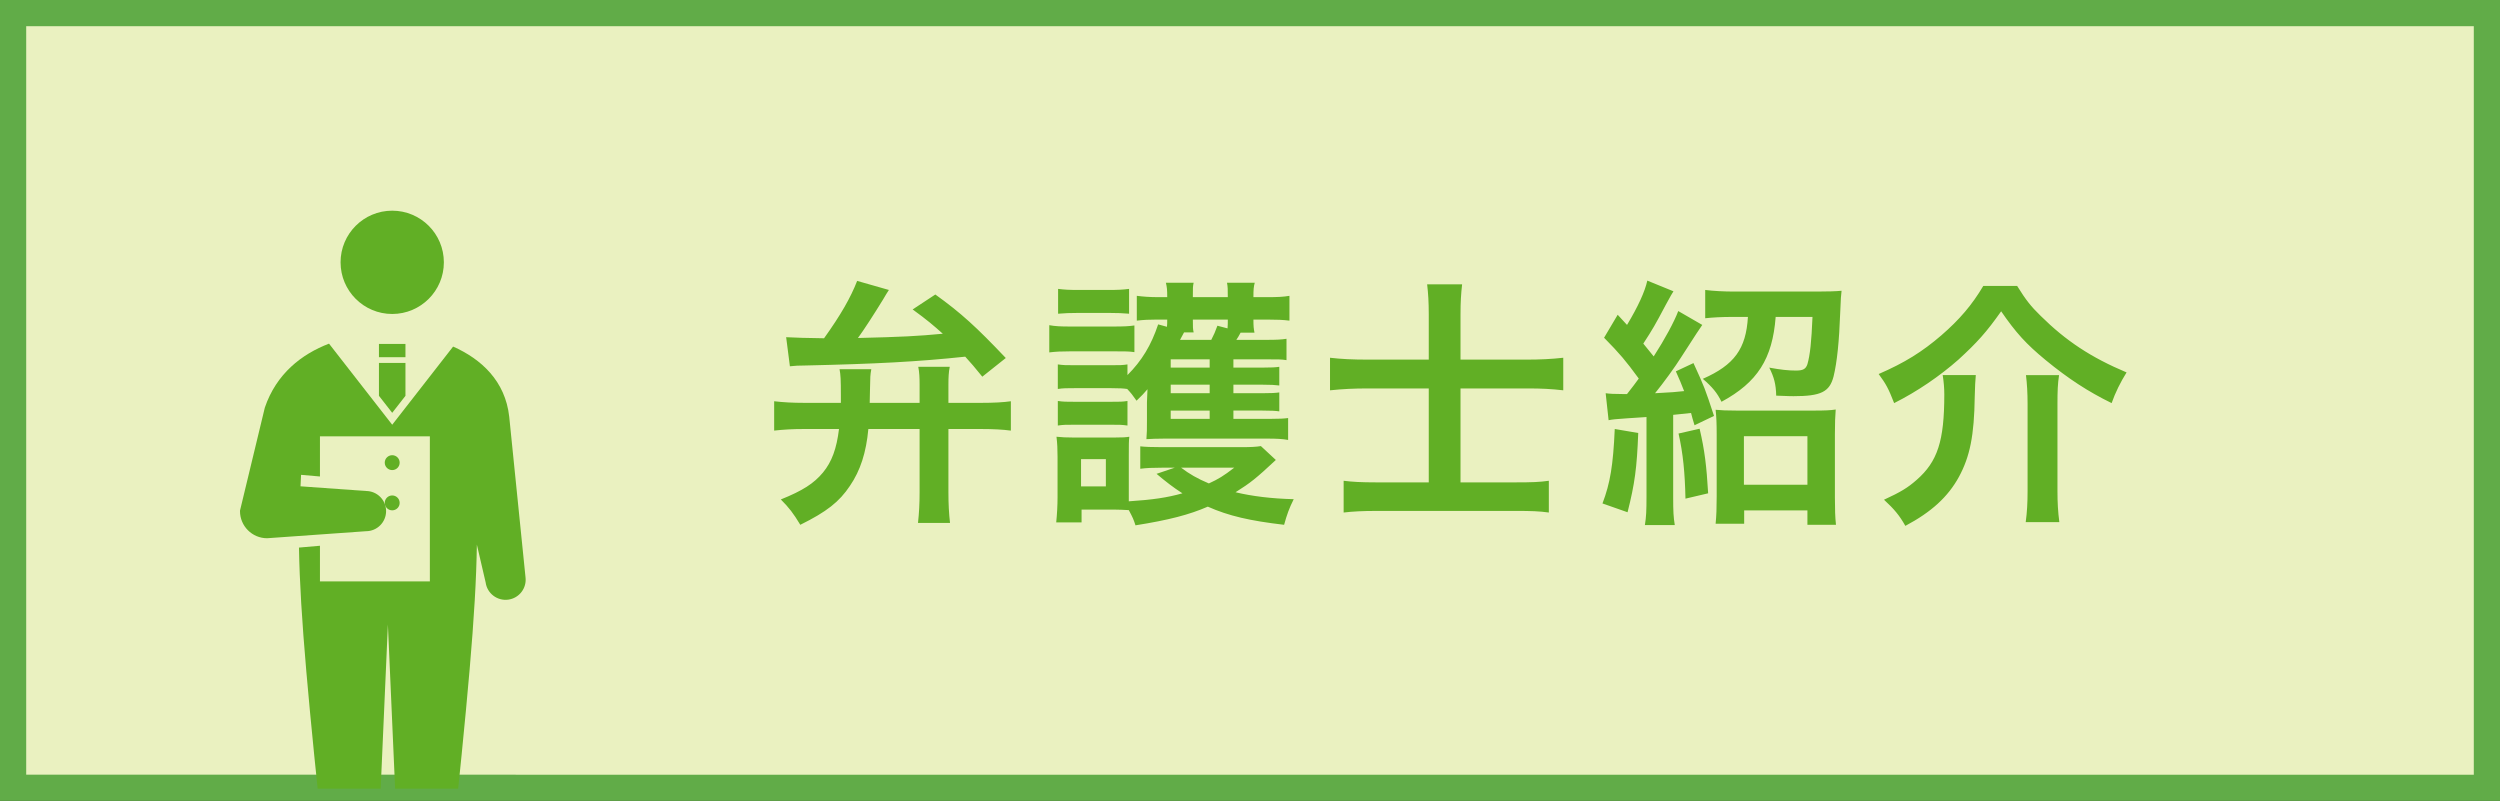
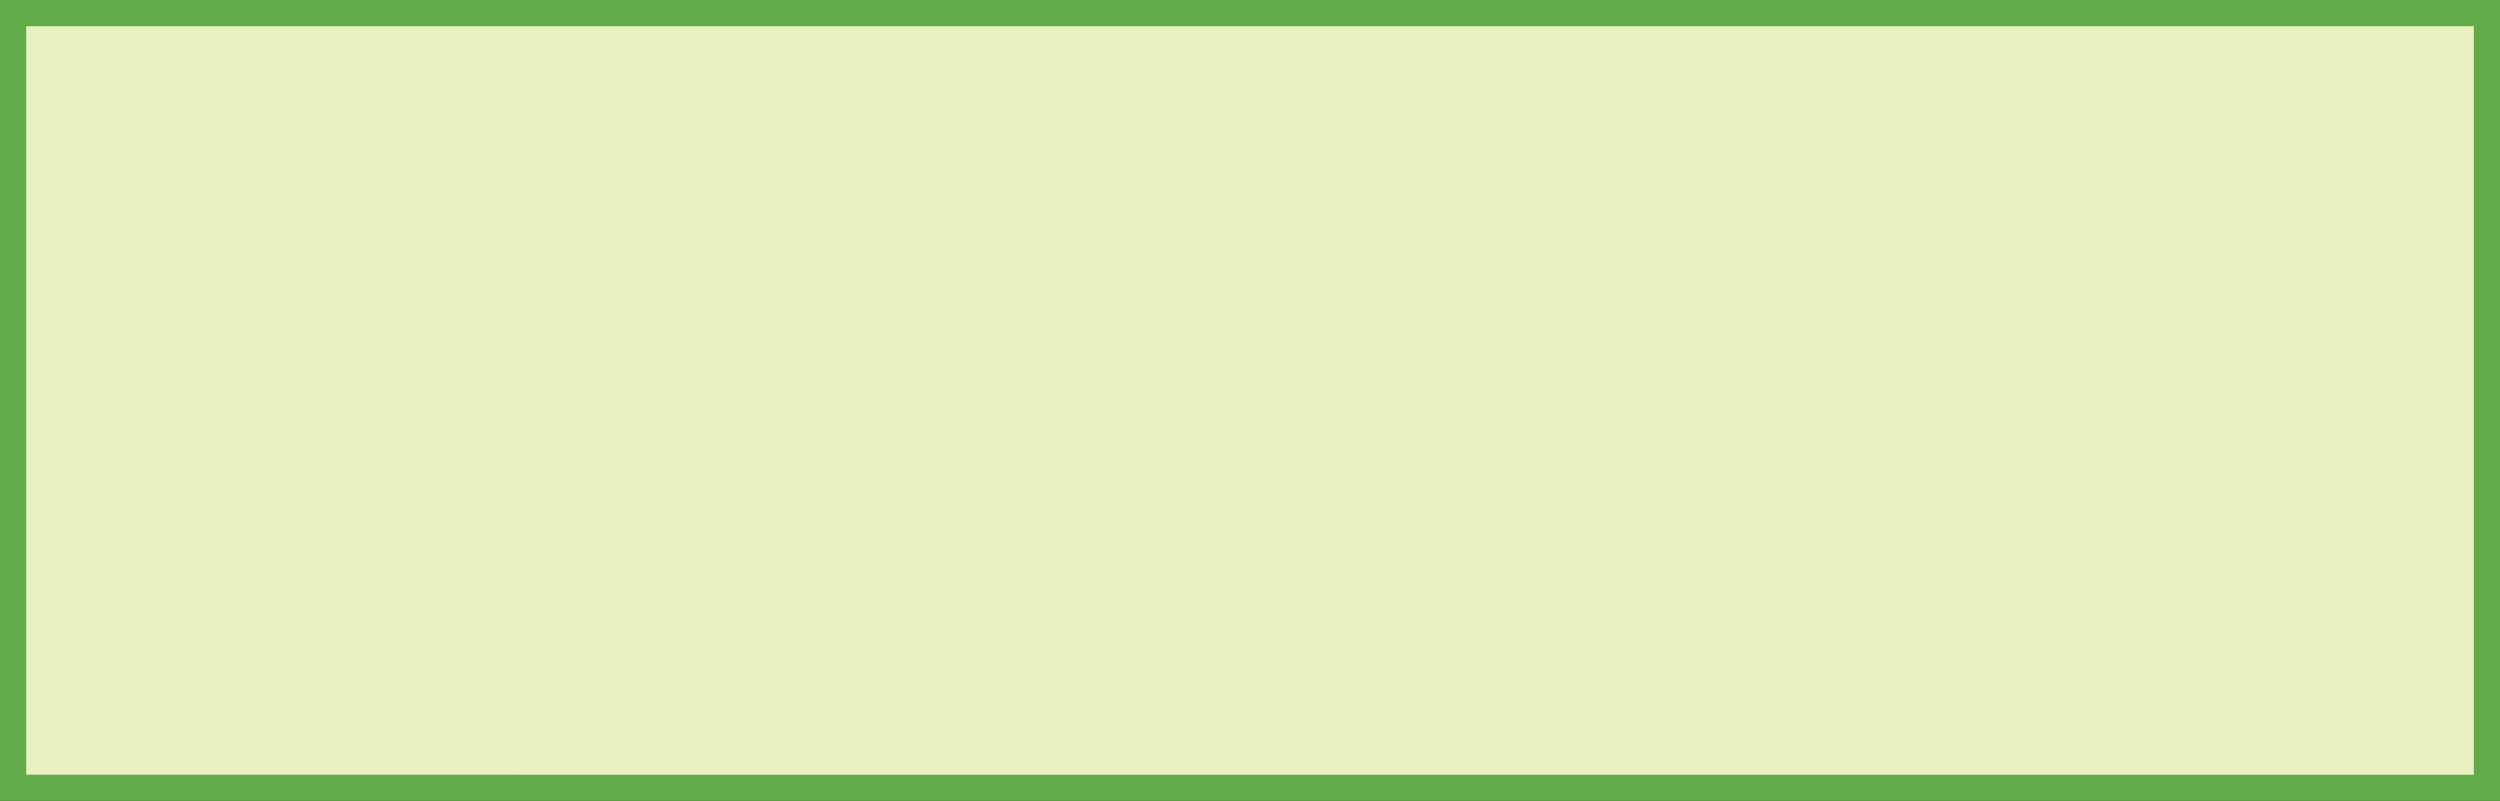
<svg xmlns="http://www.w3.org/2000/svg" xmlns:xlink="http://www.w3.org/1999/xlink" width="668" height="214" viewBox="0 0 668 214">
  <rect x="0" y="0" width="668" height="214" fill="#333333" stroke="none" />
  <path fill="#EAF1C0" d="M3.5 3.5h661v207H3.5z" />
  <path fill="#61AC48" d="M661 7v200H7V7h654m7-7H0v214h668V0z" />
  <g fill="#61AF25">
-     <path d="M232.024 114.63c-.57 6.273-2.14 11.122-4.92 15.187-2.852 4.278-6.203 6.916-13.263 10.41-1.853-3.066-2.993-4.563-5.204-6.773 5.848-2.354 8.842-4.278 11.267-7.202 2.353-2.853 3.637-6.346 4.278-11.622h-9.27c-3.137 0-5.56.143-8.057.428v-7.844c2.424.285 4.85.428 8.058.428h9.77v-1.854c0-4.492-.07-5.634-.356-7.13h8.485c-.286 1.64-.286 1.78-.357 5.703 0 .57-.07 2.283-.07 3.28h13.332v-4.92c0-1.853-.07-3.28-.356-4.705h8.413c-.285 1.426-.356 2.71-.356 4.777v4.85h8.628c3.565 0 6.06-.144 8.058-.43v7.845c-2.14-.285-4.635-.428-8.058-.428h-8.628v16.897c0 3.28.143 5.633.428 8.2h-8.557c.285-2.64.428-4.99.428-8.2V114.63h-13.692zm-21.96-24.53c2.78.143 5.275.214 10.124.285 4.492-6.274 7.13-10.91 8.842-15.33l8.485 2.424c-.713 1.07-.713 1.14-1.57 2.566-2.637 4.278-4.99 7.915-6.7 10.268 11.764-.285 15.97-.5 22.674-1.14-2.568-2.283-4.137-3.638-8.06-6.49l6.062-3.992c6.846 4.92 10.91 8.628 18.824 16.97l-6.274 4.99c-2.21-2.708-2.924-3.563-4.563-5.347-12.765 1.355-23.816 1.926-42.57 2.354-2.14 0-2.71.07-4.277.213l-1-7.773zM280.368 86.89c1.64.287 2.994.358 5.633.358h11.48c2.853 0 4.136-.07 5.634-.285v7.13c-1.498-.214-2.282-.214-5.276-.214H286c-2.495 0-3.85.07-5.632.284V86.89zm60.537 36.01c-5.348 4.99-6.702 6.06-10.767 8.627 4.42 1.07 9.697 1.712 15.544 1.854-1.212 2.425-1.854 4.208-2.566 6.846-9.127-1.07-14.76-2.353-20.394-4.85-4.92 2.14-10.34 3.566-19.323 4.992-.5-1.568-.714-2.067-1.784-4.064-1.497-.07-2.566-.143-3.92-.143h-8.7v3.424h-6.774c.214-2.067.356-4.563.356-6.773v-10.695c0-2.14-.07-3.637-.285-5.42 1.427.144 2.567.215 4.706.215h10.624c2.424 0 3.208-.07 4.135-.214-.144 1.14-.144 2.067-.144 5.062v12.194c6.49-.428 10.27-.998 14.333-2.14-2.64-1.71-4.28-2.994-6.918-5.205l4.85-1.64h-3.495c-2.353 0-4.064.07-5.704.285v-5.99c1.354.144 2.924.215 5.704.215h21.32c2.496 0 3.922-.07 5.205-.285l3.993 3.707zm-11.337-10.98h9.91c2.496 0 3.566-.072 4.707-.215v5.847c-1.57-.285-3.138-.356-5.562-.356H311.1c-2.068 0-3.352.07-4.778.143.144-1.783.144-2.567.144-4.992v-4.85c0-.498.07-2.28.143-3.493-1 1.14-1.428 1.64-2.925 3.066-1.14-1.64-1.497-2.067-2.496-3.137-1-.143-1.997-.214-4.208-.214h-9.91c-2.21 0-2.924 0-4.422.213v-6.56c1.498.214 2.21.214 4.42.214h9.912c2.282 0 2.924 0 4.278-.214v2.852c3.85-3.85 6.347-7.985 8.2-13.548l2.354.643c.07-.785.07-1 .07-1.926h-2.78c-1.996 0-3.565.07-5.348.285v-6.632c1.64.214 3.423.356 5.847.356h2.282c0-1.997-.07-2.64-.356-3.85h7.414c-.214.997-.214 1.282-.214 3.85h9.34c0-2.21 0-2.71-.213-3.85h7.416c-.285 1.068-.356 1.71-.356 3.85h3.637c2.78 0 4.35-.07 5.99-.356v6.63c-1.64-.213-3.424-.284-5.99-.284h-3.637c0 1.783.07 2.425.285 3.494h-3.708c-.5.927-.713 1.283-1.14 1.925h8.128c2.71 0 3.85-.07 5.276-.285v5.705c-1.355-.215-2.14-.215-5.134-.215h-9.056v2.21h7.77c2.497 0 3.495-.07 4.493-.213v4.99c-1.21-.142-2.138-.213-4.49-.213h-7.772v2.28h7.7c2.496 0 3.565-.07 4.563-.213v5.062c-.997-.144-2.138-.215-4.562-.215h-7.7v2.212zm-46.92-4.778c1.5.214 2.212.214 4.422.214h9.84c2.354 0 2.995 0 4.35-.214v6.56c-1.568-.214-2.14-.214-4.42-.214H287c-2.14 0-2.853 0-4.35.214v-6.56zm.073-29.95c1.713.215 2.925.286 5.635.286h7.7c2.71 0 3.922-.07 5.633-.285v6.632c-1.64-.143-3.137-.214-5.633-.214h-7.7c-2.425 0-3.922.072-5.634.215v-6.632zm6.134 52.767h6.63v-7.274h-6.63v7.273zm34.368-33.942h-10.41v2.21h10.41v-2.21zm0 6.774h-10.41v2.28h10.41v-2.28zm-10.41 6.916v2.21h10.41v-2.21h-10.41zm3.565-20.892c-.285.5-.285.5-1.07 1.996h8.343c.642-1.212 1.142-2.353 1.64-3.778l2.71.713c.07-1 .07-1.355.07-2.354h-9.34c0 1.997 0 2.496.214 3.423h-2.567zm-.784 36.152c2.14 1.64 4.35 2.923 7.415 4.207 2.496-1.142 3.922-1.997 6.774-4.207h-14.19zM381.763 83.968c0-3.28-.143-5.49-.428-7.986h9.34c-.284 2.496-.427 4.706-.427 8.058v12.05h17.684c3.493 0 6.63-.144 9.77-.5v8.7c-3.14-.357-5.777-.5-9.484-.5h-17.97v25.1h14.832c4.207 0 6.274-.07 8.77-.428v8.484c-2.566-.356-4.776-.428-8.698-.428H367.86c-3.922 0-6.347.143-8.842.428v-8.484c2.28.285 4.563.428 8.7.428h14.046v-25.1h-16.187c-3.78 0-6.773.143-10.196.5v-8.7c3.067.356 6.062.5 10.197.5h16.187V83.968zM437.735 115.698c-.356 9.34-.927 13.548-2.853 21.177l-6.702-2.353c2.067-5.42 2.852-10.196 3.28-19.894l6.275 1.07zm-8.7-10.625c1.07.144 2.21.215 4.493.215h1.212c1.64-2.068 2.14-2.78 3.138-4.136-3.494-4.777-4.99-6.56-9.27-10.91l3.637-6.132c.784.855 1.568 1.71 2.495 2.71 2.995-4.992 4.777-8.913 5.42-11.837l6.987 2.853c-.5.784-.5.784-2.14 3.778-2.71 5.134-3.493 6.49-5.918 10.197 1.14 1.427 1.71 2.14 2.78 3.423 2.994-4.635 5.49-9.27 6.56-12.12l6.418 3.706c-.144.143-2.068 3.065-5.776 8.84-1.426 2.283-4.635 6.704-6.845 9.413 4.99-.285 5.276-.285 7.77-.57-.783-2.067-1.14-2.852-2.21-5.276l4.707-2.21c2.995 6.56 2.995 6.56 5.49 14.118l-5.205 2.495c-.5-1.64-.643-2.14-.928-3.28-2.21.215-2.21.215-4.777.5v22.104c0 3.564.07 5.205.428 7.344h-7.986c.356-2.21.428-3.922.428-7.415V111.42c-1.996.143-2.994.214-5.205.356-3.138.214-3.78.285-4.92.5l-.784-7.203zm25.1 9.485c1.355 5.775 1.854 9.982 2.282 17.255l-6.06 1.427c-.144-6.846-.644-12.122-1.855-17.398l5.633-1.284zm8.913-29.877c-3.065 0-5.49.144-7.415.357v-7.56c2.21.286 5.062.43 7.843.43h21.962c2.853 0 5.205-.07 6.632-.215-.143 1.142-.214 1.854-.356 5.634-.285 7.914-.856 13.477-1.783 17.255-1.068 4.137-3.35 5.278-10.694 5.278-.713 0-.998 0-4.635-.143-.07-3.066-.57-4.92-1.853-7.487 3.066.57 5.135.784 7.13.784 1.926 0 2.64-.428 3.067-1.71.713-2.497 1.07-5.92 1.354-12.622h-9.84c-.855 11.194-4.85 17.47-14.475 22.675-1.142-2.354-2.425-3.922-4.99-6.132 8.412-3.708 11.55-7.986 12.05-16.543h-3.995zm2.995 55.26h-7.63c.214-2.066.285-4.42.285-7.27v-16.615c0-2.853-.07-4.635-.285-6.56 1.427.142 3.066.213 5.634.213h20.606c2.924 0 4.492-.07 5.847-.285-.143 1.783-.214 3.637-.214 6.632v16.828c0 3.208.07 5.348.285 7.344h-7.628v-3.85h-16.9v3.564zm-.07-10.41h16.97v-12.977h-16.97v12.978zM538.986 76.41c2.353 3.778 3.637 5.418 6.274 7.985 6.774 6.702 13.477 11.123 22.96 15.116-1.64 2.64-2.995 5.35-3.993 8.2-6.274-3.065-11.622-6.56-17.612-11.478-5.205-4.278-7.985-7.345-11.907-13.05-3.922 5.563-6.418 8.343-11.41 12.907-4.92 4.348-11.05 8.555-17.183 11.62-1.498-3.85-2.14-5.06-4.136-7.77 6.915-2.995 11.62-5.92 16.755-10.34 4.85-4.207 8.2-8.13 11.195-13.19h9.056zm-11.052 23.815c-.143 1.712-.214 2.78-.285 5.776-.144 10.41-1.284 15.973-4.208 21.392-2.923 5.35-7.344 9.412-14.332 13.12-1.568-2.78-2.923-4.42-5.704-6.987 4.492-2.068 6.346-3.21 8.7-5.276 5.632-4.922 7.414-10.412 7.414-22.89 0-1.712-.143-3.28-.428-5.135h8.842zm22.247 0c-.355 2.354-.427 4.207-.427 7.772v23.174c0 3.21.143 5.563.5 8.344h-8.985c.356-2.64.5-5.134.5-8.27v-23.317c0-2.924-.144-5.348-.43-7.7h8.843z" />
-   </g>
+     </g>
  <g>
    <defs>
-       <path id="a" d="M55.322 43.333h99.79v167.39h-99.79z" />
-     </defs>
+       </defs>
    <clipPath id="b">
      <use xlink:href="#a" overflow="visible" />
    </clipPath>
    <g clip-path="url(#b)">
-       <path fill="#61AF25" d="M91 70.094c0 7.62 6.182 13.8 13.798 13.8 7.623 0 13.802-6.18 13.802-13.8s-6.18-13.802-13.802-13.802c-7.616 0-13.8 6.183-13.8 13.802zM140.41 154.188l-4.348-42.867c-1.056-9.514-7.462-15.388-14.99-18.716L104.8 113.49 87.914 91.822C80.59 94.63 73.84 99.86 70.76 108.92l-6.624 27.48c-.003.058-.01.116-.01.167 0 4.002 3.25 7.25 7.252 7.25l26.416-1.877c2.965 0 5.37-2.404 5.37-5.373 0-2.965-2.405-5.372-5.37-5.372l-17.496-1.253s.132-2.55.146-3.064l5.047.44V116.59h29.367v38.752H85.49v-9.518l-5.603.49c.297 18.3 2.613 42.077 6.978 83.73 0 3.865 3.13 7 7 7 3.866 0 7-3.135 7-7l2.78-63.16 2.78 63.16c0 3.865 3.136 7 7.003 7 3.866 0 7-3.135 7-7 4.427-42.257 6.746-66.12 6.988-84.524l2.346 10.102c.396 2.932 3.097 4.998 6.032 4.605 2.944-.392 5.01-3.093 4.615-6.04z" />
-       <path fill="#61AF25" d="M101.254 91.896h7.084v3.54h-7.084zM104.798 110.305l3.54-4.54V96.98h-7.084v8.778M106.79 123.623c0 1.1-.89 1.986-1.992 1.986-1.096 0-1.994-.888-1.994-1.987 0-1.104.898-1.994 1.994-1.994 1.102 0 1.993.89 1.993 1.993zM106.79 134.375c0 1.1-.89 1.986-1.992 1.986-1.096 0-1.994-.886-1.994-1.985 0-1.104.898-1.993 1.994-1.993 1.102 0 1.993.89 1.993 1.993z" />
-     </g>
+       </g>
  </g>
</svg>